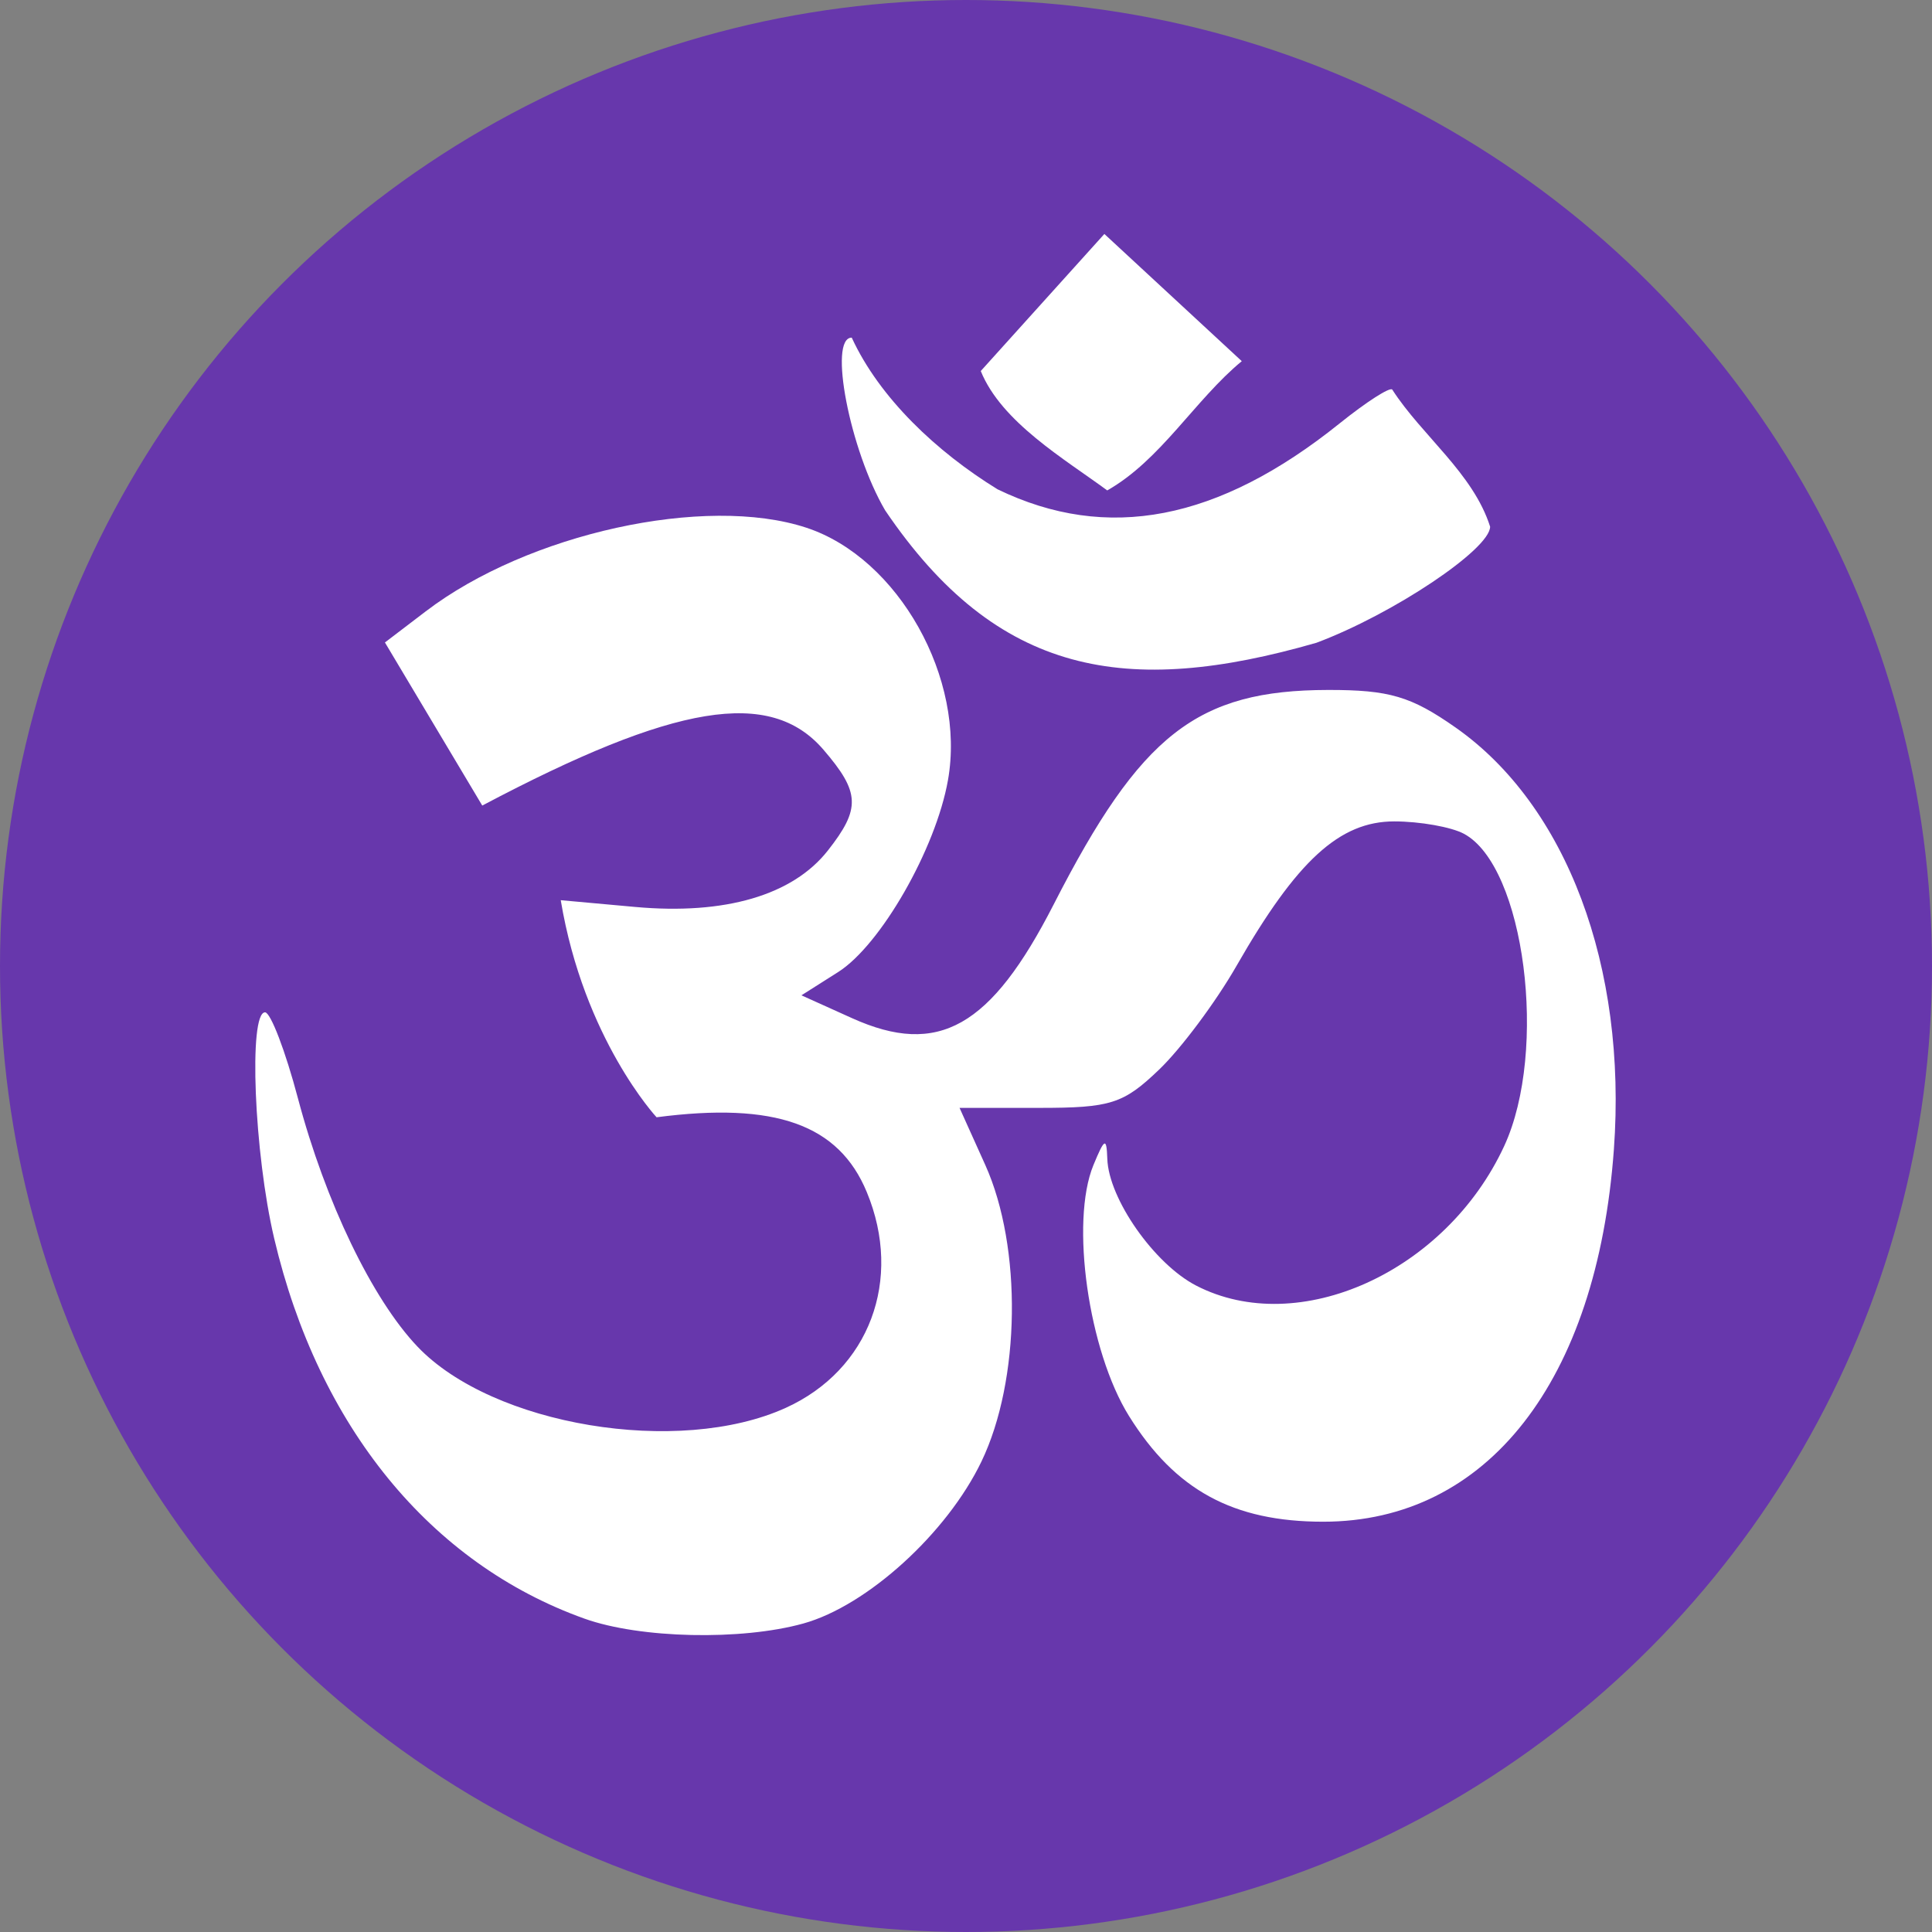
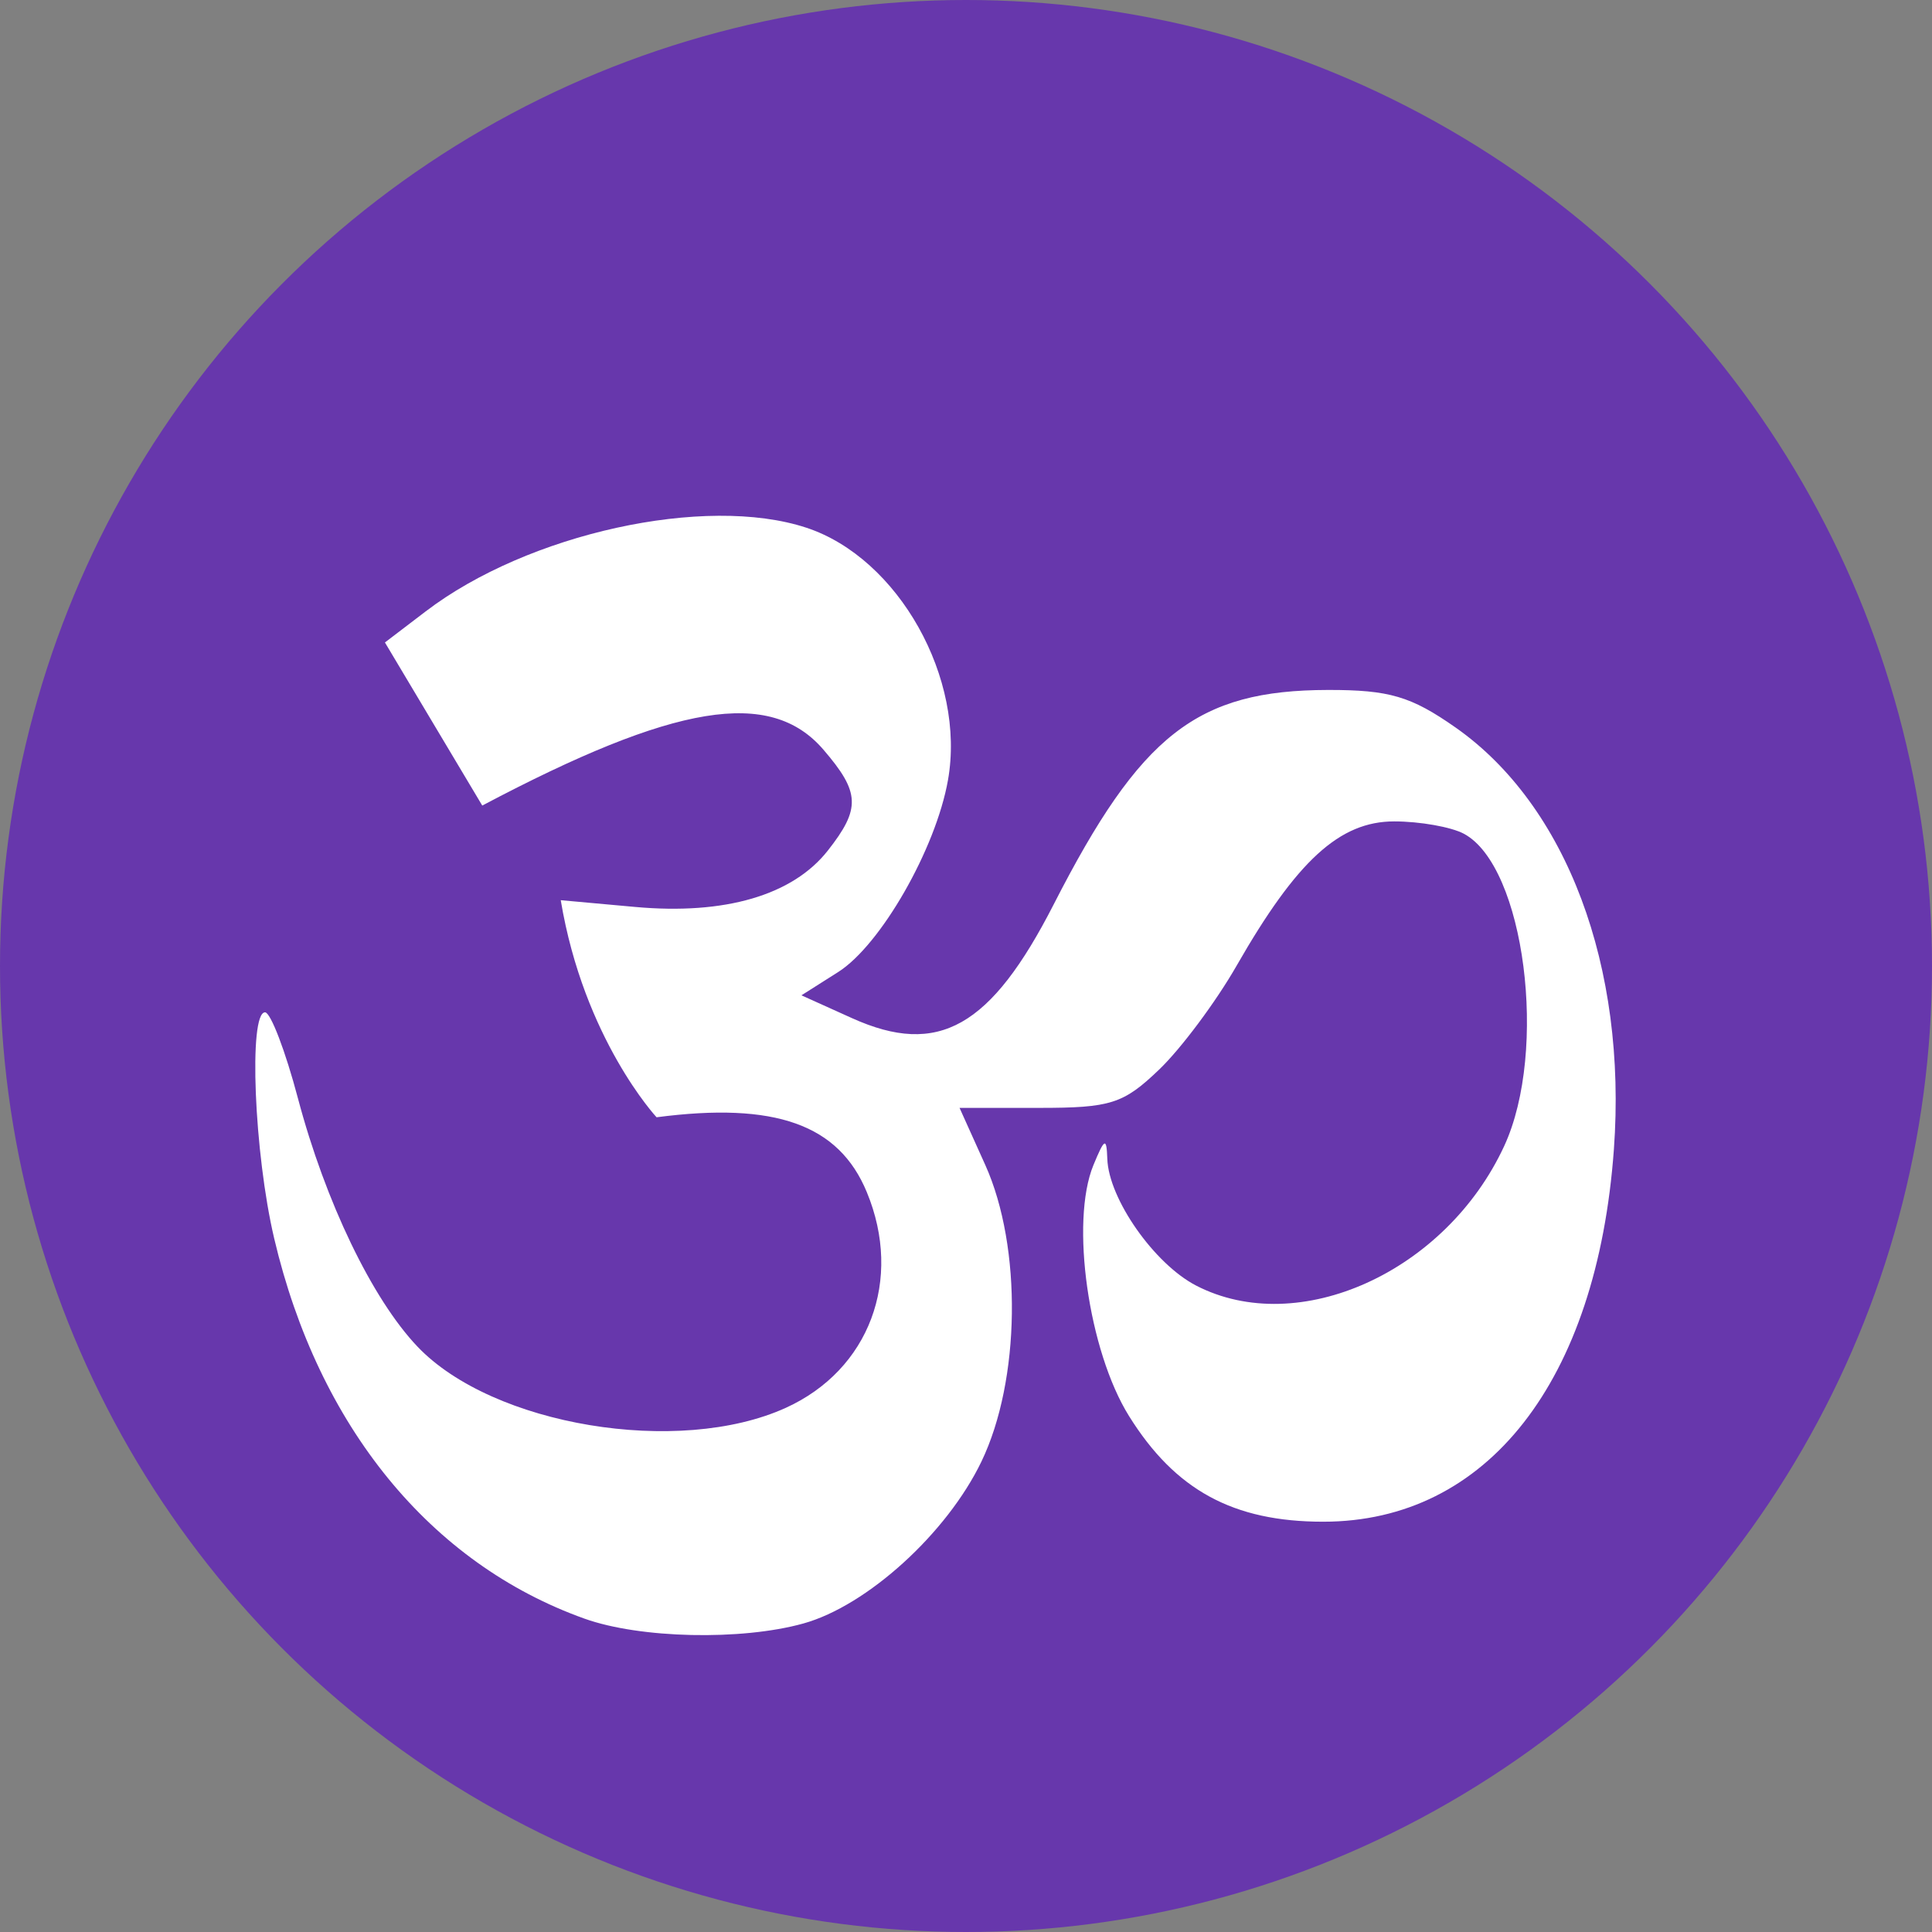
<svg xmlns="http://www.w3.org/2000/svg" version="1.0" x="0px" y="0px" width="50px" height="50px" viewBox="0 0 50 50">
  <rect x="0" y="0" width="50" height="50" fill="#808080" stroke="none" />
  <circle fill="#6737AC" cx="25" cy="25" r="25" />
  <path fill="#FFFFFF" d="M37.67,18.828c-1.153-0.808-1.716-0.974-3.297-0.972c-3.394,0.005-4.853,1.146-7.103,5.549  c-1.627,3.183-2.987,3.951-5.217,2.946l-1.312-0.592l0.95-0.602c1.101-0.698,2.527-3.187,2.842-4.965  c0.468-2.629-1.28-5.748-3.662-6.534c-2.614-0.863-7.208,0.146-9.853,2.164l-1.056,0.805l2.519,4.221  c4.99-2.64,7.455-3.044,8.828-1.448c0.952,1.106,0.97,1.526,0.115,2.613c-0.91,1.157-2.663,1.669-4.984,1.459l-1.928-0.175  c0.599,3.595,2.48,5.618,2.48,5.618c3.068-0.401,4.716,0.184,5.441,1.938c0.94,2.269,0.064,4.601-2.097,5.582  c-2.773,1.26-7.588,0.459-9.532-1.585c-1.171-1.23-2.383-3.747-3.093-6.424c-0.324-1.226-0.708-2.227-0.851-2.227  c-0.432,0-0.284,3.648,0.237,5.856c1.146,4.864,4.042,8.411,8.031,9.836c1.438,0.514,4.055,0.572,5.663,0.125  c1.651-0.459,3.717-2.336,4.609-4.192c1.01-2.099,1.055-5.547,0.101-7.67l-0.668-1.482h2.065c1.845,0,2.176-0.104,3.099-0.99  c0.567-0.542,1.472-1.755,2.009-2.694c1.555-2.715,2.663-3.73,4.076-3.73c0.662,0,1.476,0.144,1.804,0.32  c1.572,0.842,2.186,5.611,1.042,8.083c-1.509,3.258-5.32,4.982-7.974,3.609c-1.083-0.561-2.262-2.244-2.297-3.28  c-0.019-0.563-0.07-0.538-0.36,0.165c-0.603,1.469-0.129,4.805,0.921,6.491c1.196,1.919,2.697,2.736,5.027,2.736  c4.247,0,7.086-3.637,7.522-9.633C42.111,25.018,40.546,20.844,37.67,18.828z" />
-   <path fill="#FFFFFF" d="M28.655,12.692c1.389-0.788,2.268-2.343,3.482-3.345l-3.556-3.292l-3.199,3.547  C25.919,10.928,27.557,11.882,28.655,12.692z" />
-   <path fill="#FFFFFF" d="M34.069,16.635c1.983-0.742,4.495-2.422,4.495-3.005c-0.439-1.384-1.767-2.357-2.532-3.547  c-0.058-0.075-0.67,0.318-1.362,0.874c-3.142,2.524-6.017,3.079-8.854,1.706c-1.579-0.972-3.054-2.364-3.773-3.925  c-0.613,0-0.05,2.91,0.864,4.469C25.809,17.491,29.154,18.051,34.069,16.635z" />
</svg>